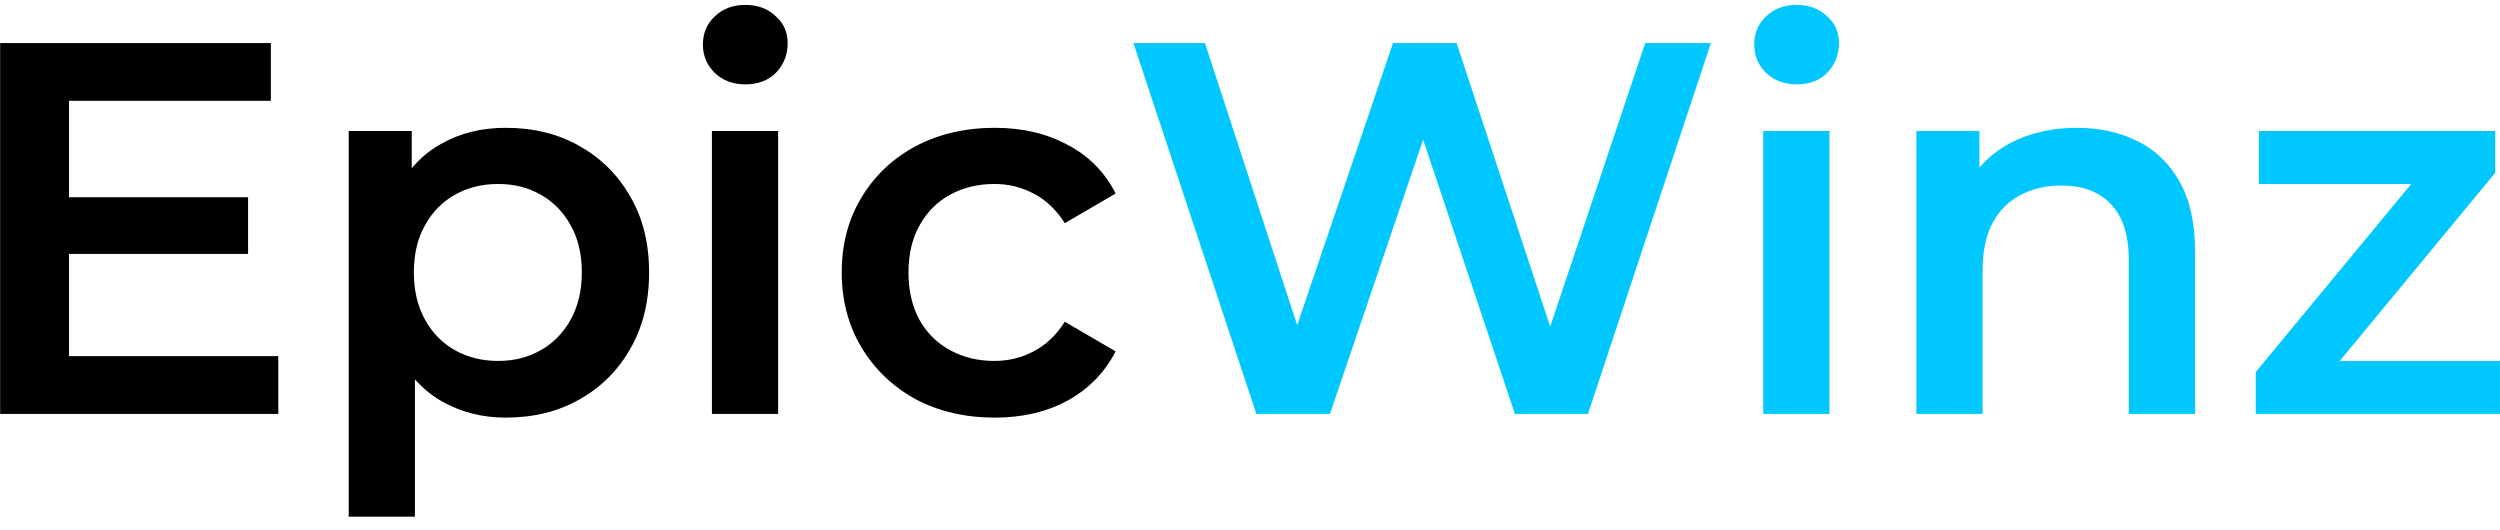
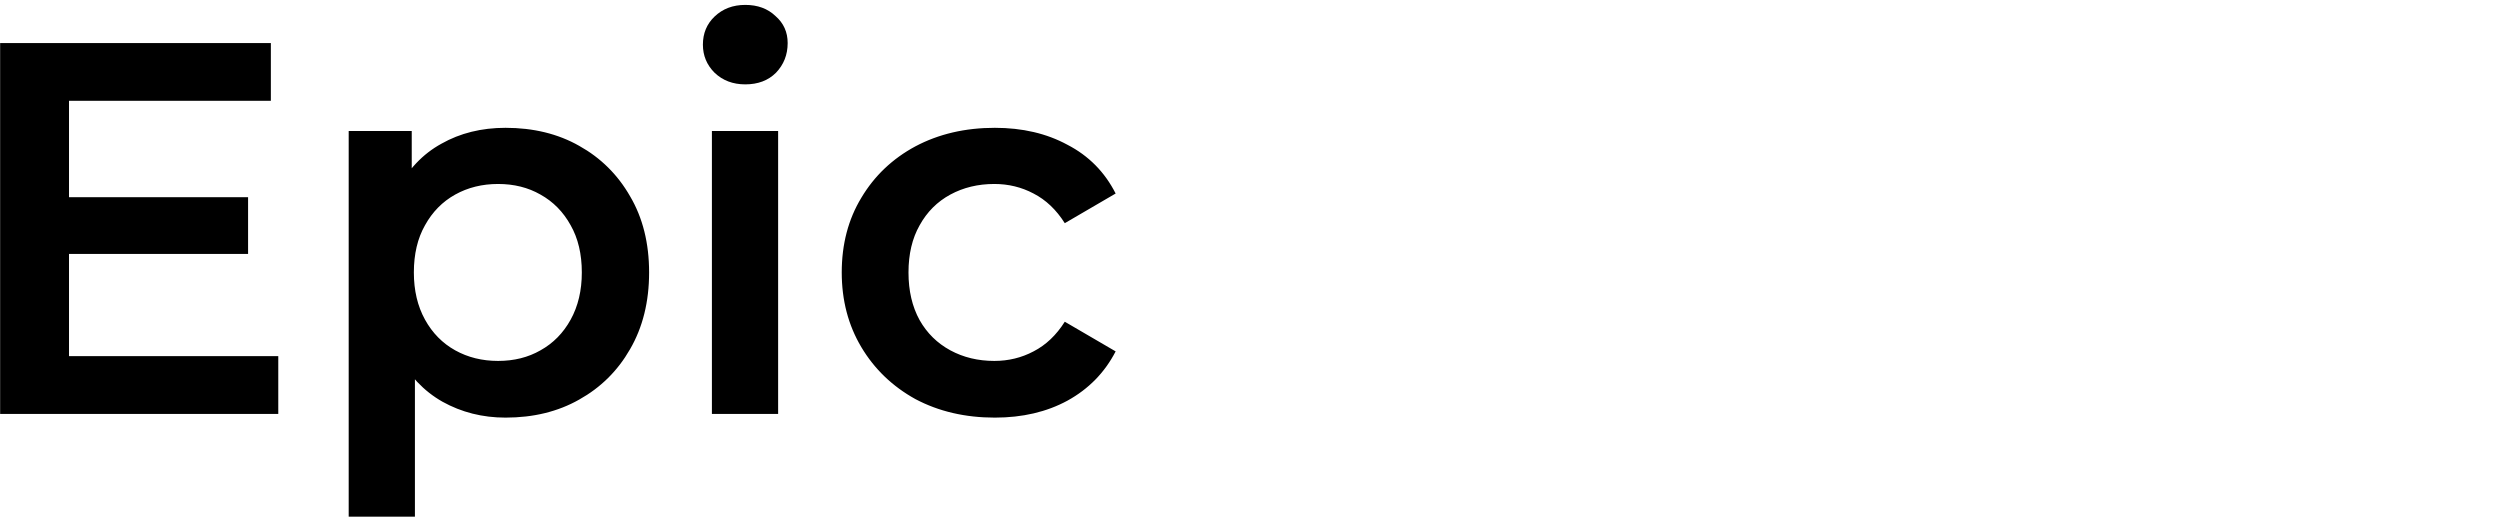
<svg xmlns="http://www.w3.org/2000/svg" width="151" height="32" viewBox="0 0 151 32" fill="none">
  <path d="M3.848 11.912H14.984V15.336H3.848V11.912ZM4.168 21.512H16.808V25H0.008V2.6H16.36V6.088H4.168V21.512ZM30.534 25.224C29.147 25.224 27.878 24.904 26.726 24.264C25.595 23.624 24.688 22.664 24.006 21.384C23.344 20.083 23.014 18.44 23.014 16.456C23.014 14.451 23.334 12.808 23.974 11.528C24.635 10.248 25.531 9.299 26.662 8.68C27.792 8.04 29.083 7.72 30.534 7.72C32.219 7.72 33.702 8.083 34.981 8.808C36.283 9.533 37.307 10.547 38.053 11.848C38.822 13.149 39.206 14.685 39.206 16.456C39.206 18.227 38.822 19.773 38.053 21.096C37.307 22.397 36.283 23.411 34.981 24.136C33.702 24.861 32.219 25.224 30.534 25.224ZM21.061 31.208V7.912H24.869V11.944L24.741 16.488L25.061 21.032V31.208H21.061ZM30.085 21.8C31.046 21.8 31.899 21.587 32.645 21.16C33.413 20.733 34.022 20.115 34.469 19.304C34.917 18.493 35.142 17.544 35.142 16.456C35.142 15.347 34.917 14.397 34.469 13.608C34.022 12.797 33.413 12.179 32.645 11.752C31.899 11.325 31.046 11.112 30.085 11.112C29.125 11.112 28.262 11.325 27.494 11.752C26.726 12.179 26.117 12.797 25.669 13.608C25.221 14.397 24.997 15.347 24.997 16.456C24.997 17.544 25.221 18.493 25.669 19.304C26.117 20.115 26.726 20.733 27.494 21.16C28.262 21.587 29.125 21.8 30.085 21.8ZM42.999 25V7.912H46.999V25H42.999ZM45.015 5.096C44.268 5.096 43.65 4.861 43.159 4.392C42.69 3.923 42.455 3.357 42.455 2.696C42.455 2.013 42.69 1.448 43.159 1C43.65 0.531 44.268 0.296 45.015 0.296C45.762 0.296 46.37 0.52 46.839 0.968C47.33 1.395 47.575 1.939 47.575 2.6C47.575 3.304 47.34 3.901 46.871 4.392C46.402 4.861 45.783 5.096 45.015 5.096ZM60.089 25.224C58.297 25.224 56.697 24.851 55.289 24.104C53.902 23.336 52.814 22.291 52.025 20.968C51.236 19.645 50.841 18.141 50.841 16.456C50.841 14.749 51.236 13.245 52.025 11.944C52.814 10.621 53.902 9.587 55.289 8.84C56.697 8.093 58.297 7.72 60.089 7.72C61.753 7.72 63.214 8.061 64.473 8.744C65.753 9.405 66.724 10.387 67.385 11.688L64.313 13.48C63.801 12.669 63.172 12.072 62.425 11.688C61.7 11.304 60.91 11.112 60.057 11.112C59.076 11.112 58.19 11.325 57.401 11.752C56.612 12.179 55.993 12.797 55.545 13.608C55.097 14.397 54.873 15.347 54.873 16.456C54.873 17.565 55.097 18.525 55.545 19.336C55.993 20.125 56.612 20.733 57.401 21.16C58.19 21.587 59.076 21.8 60.057 21.8C60.91 21.8 61.7 21.608 62.425 21.224C63.172 20.84 63.801 20.243 64.313 19.432L67.385 21.224C66.724 22.504 65.753 23.496 64.473 24.2C63.214 24.883 61.753 25.224 60.089 25.224Z" fill="black" />
-   <path d="M75.882 25L68.458 2.6H72.778L79.402 22.856H77.258L84.138 2.6H87.978L94.666 22.856H92.586L99.37 2.6H103.338L95.914 25H91.498L85.386 6.728H86.538L80.33 25H75.882ZM106.499 25V7.912H110.499V25H106.499ZM108.515 5.096C107.768 5.096 107.15 4.861 106.659 4.392C106.19 3.923 105.955 3.357 105.955 2.696C105.955 2.013 106.19 1.448 106.659 1C107.15 0.531 107.768 0.296 108.515 0.296C109.262 0.296 109.87 0.52 110.339 0.968C110.83 1.395 111.075 1.939 111.075 2.6C111.075 3.304 110.84 3.901 110.371 4.392C109.902 4.861 109.283 5.096 108.515 5.096ZM125.445 7.72C126.81 7.72 128.026 7.987 129.093 8.52C130.181 9.053 131.034 9.875 131.653 10.984C132.272 12.072 132.581 13.48 132.581 15.208V25H128.581V15.72C128.581 14.205 128.218 13.075 127.493 12.328C126.789 11.581 125.797 11.208 124.517 11.208C123.578 11.208 122.746 11.4 122.021 11.784C121.296 12.168 120.73 12.744 120.325 13.512C119.941 14.259 119.749 15.208 119.749 16.36V25H115.749V7.912H119.557V12.52L118.885 11.112C119.482 10.024 120.346 9.192 121.477 8.616C122.629 8.019 123.952 7.72 125.445 7.72ZM136.247 25V22.472L146.775 9.736L147.511 11.112H136.439V7.912H150.711V10.44L140.183 23.176L139.383 21.8H150.999V25H136.247Z" fill="#00C8FF" />
</svg>